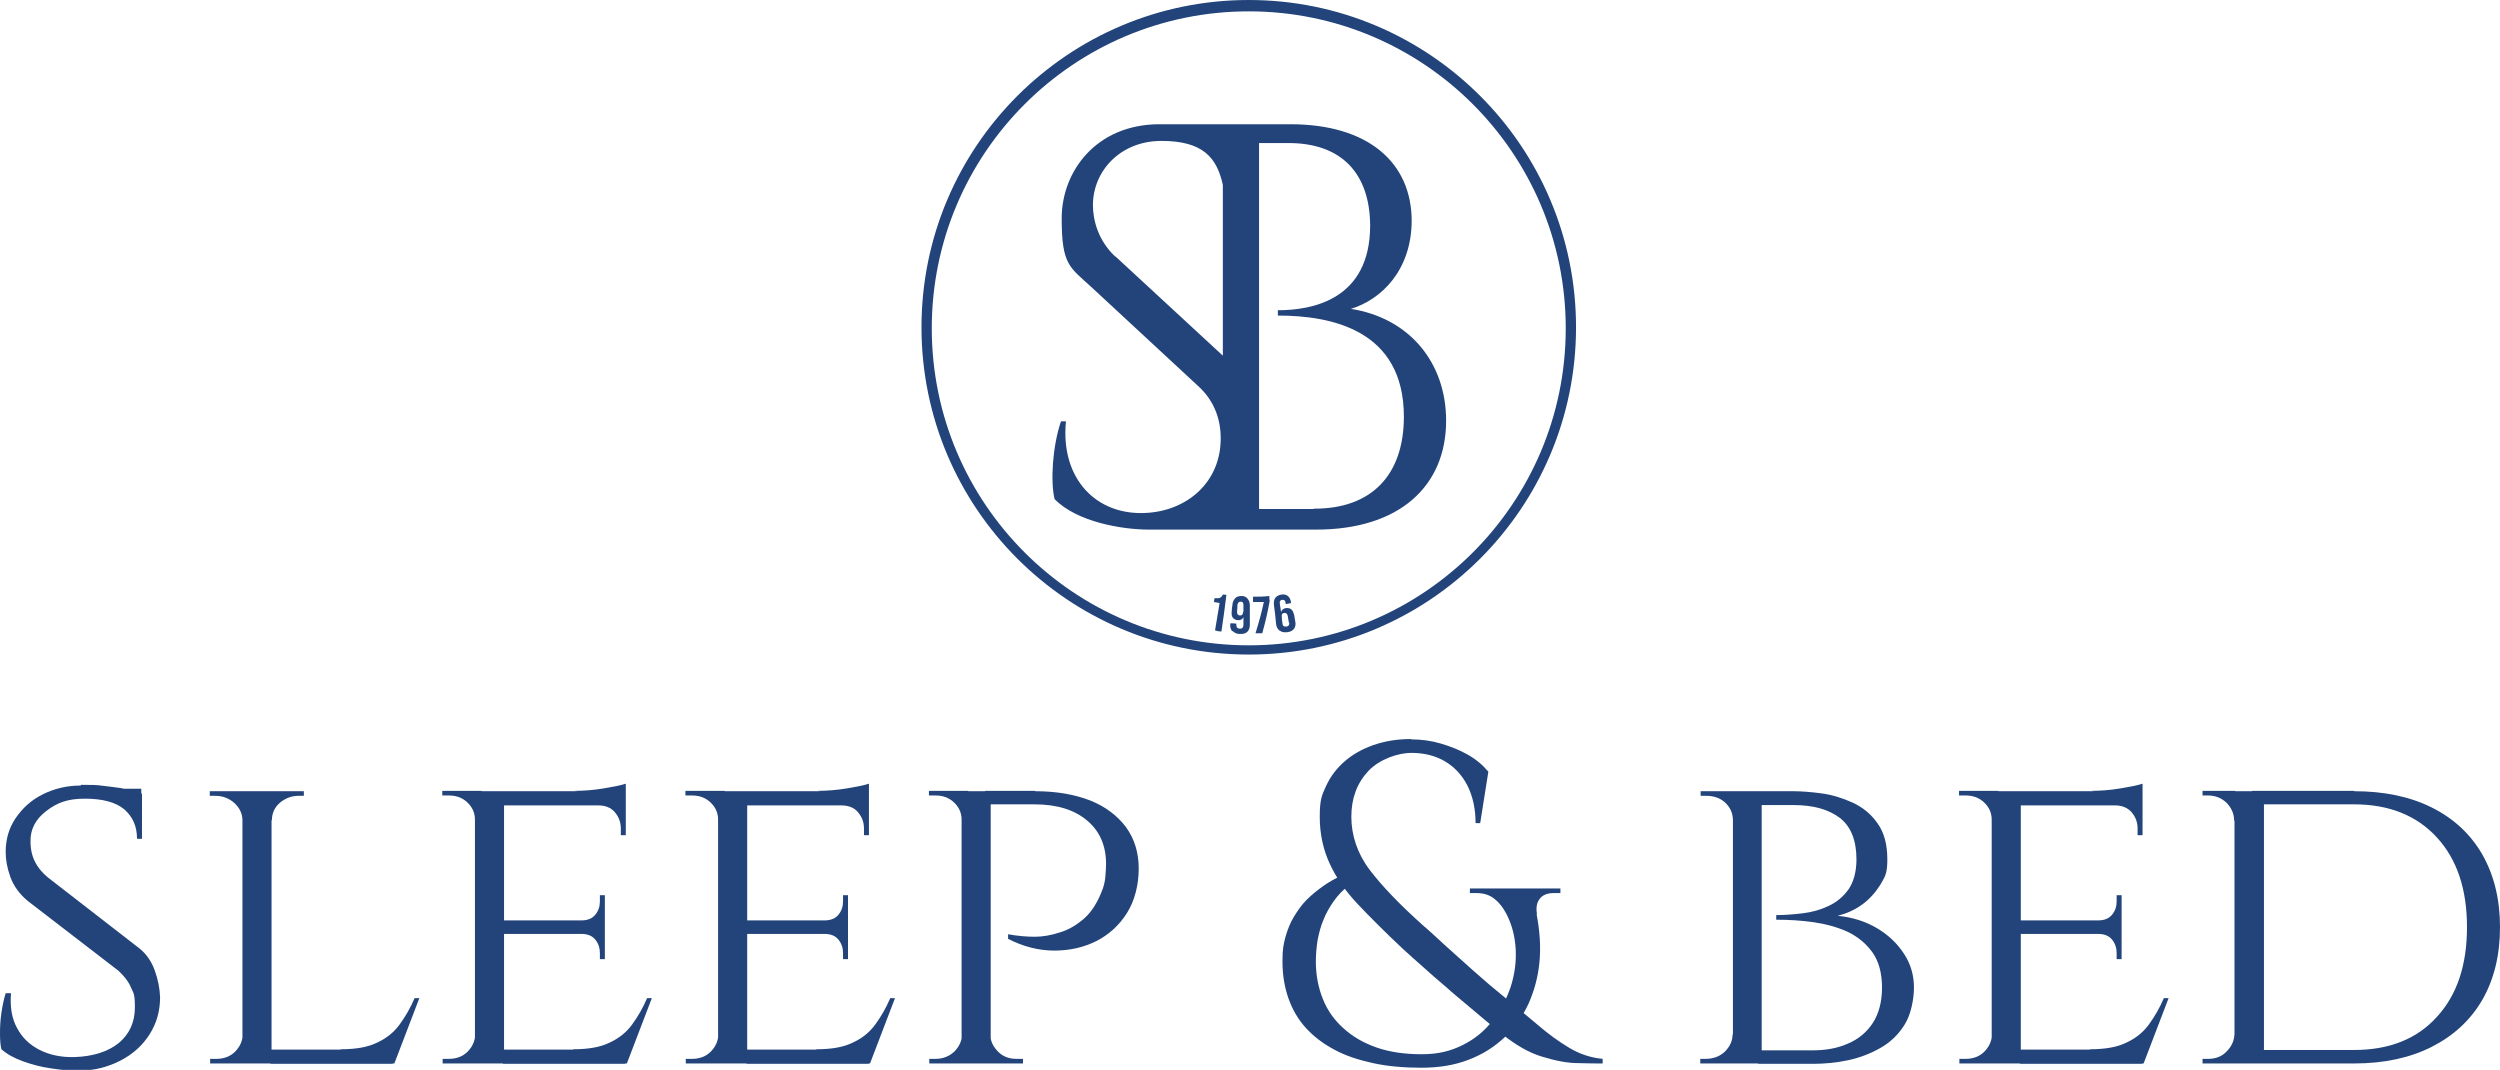
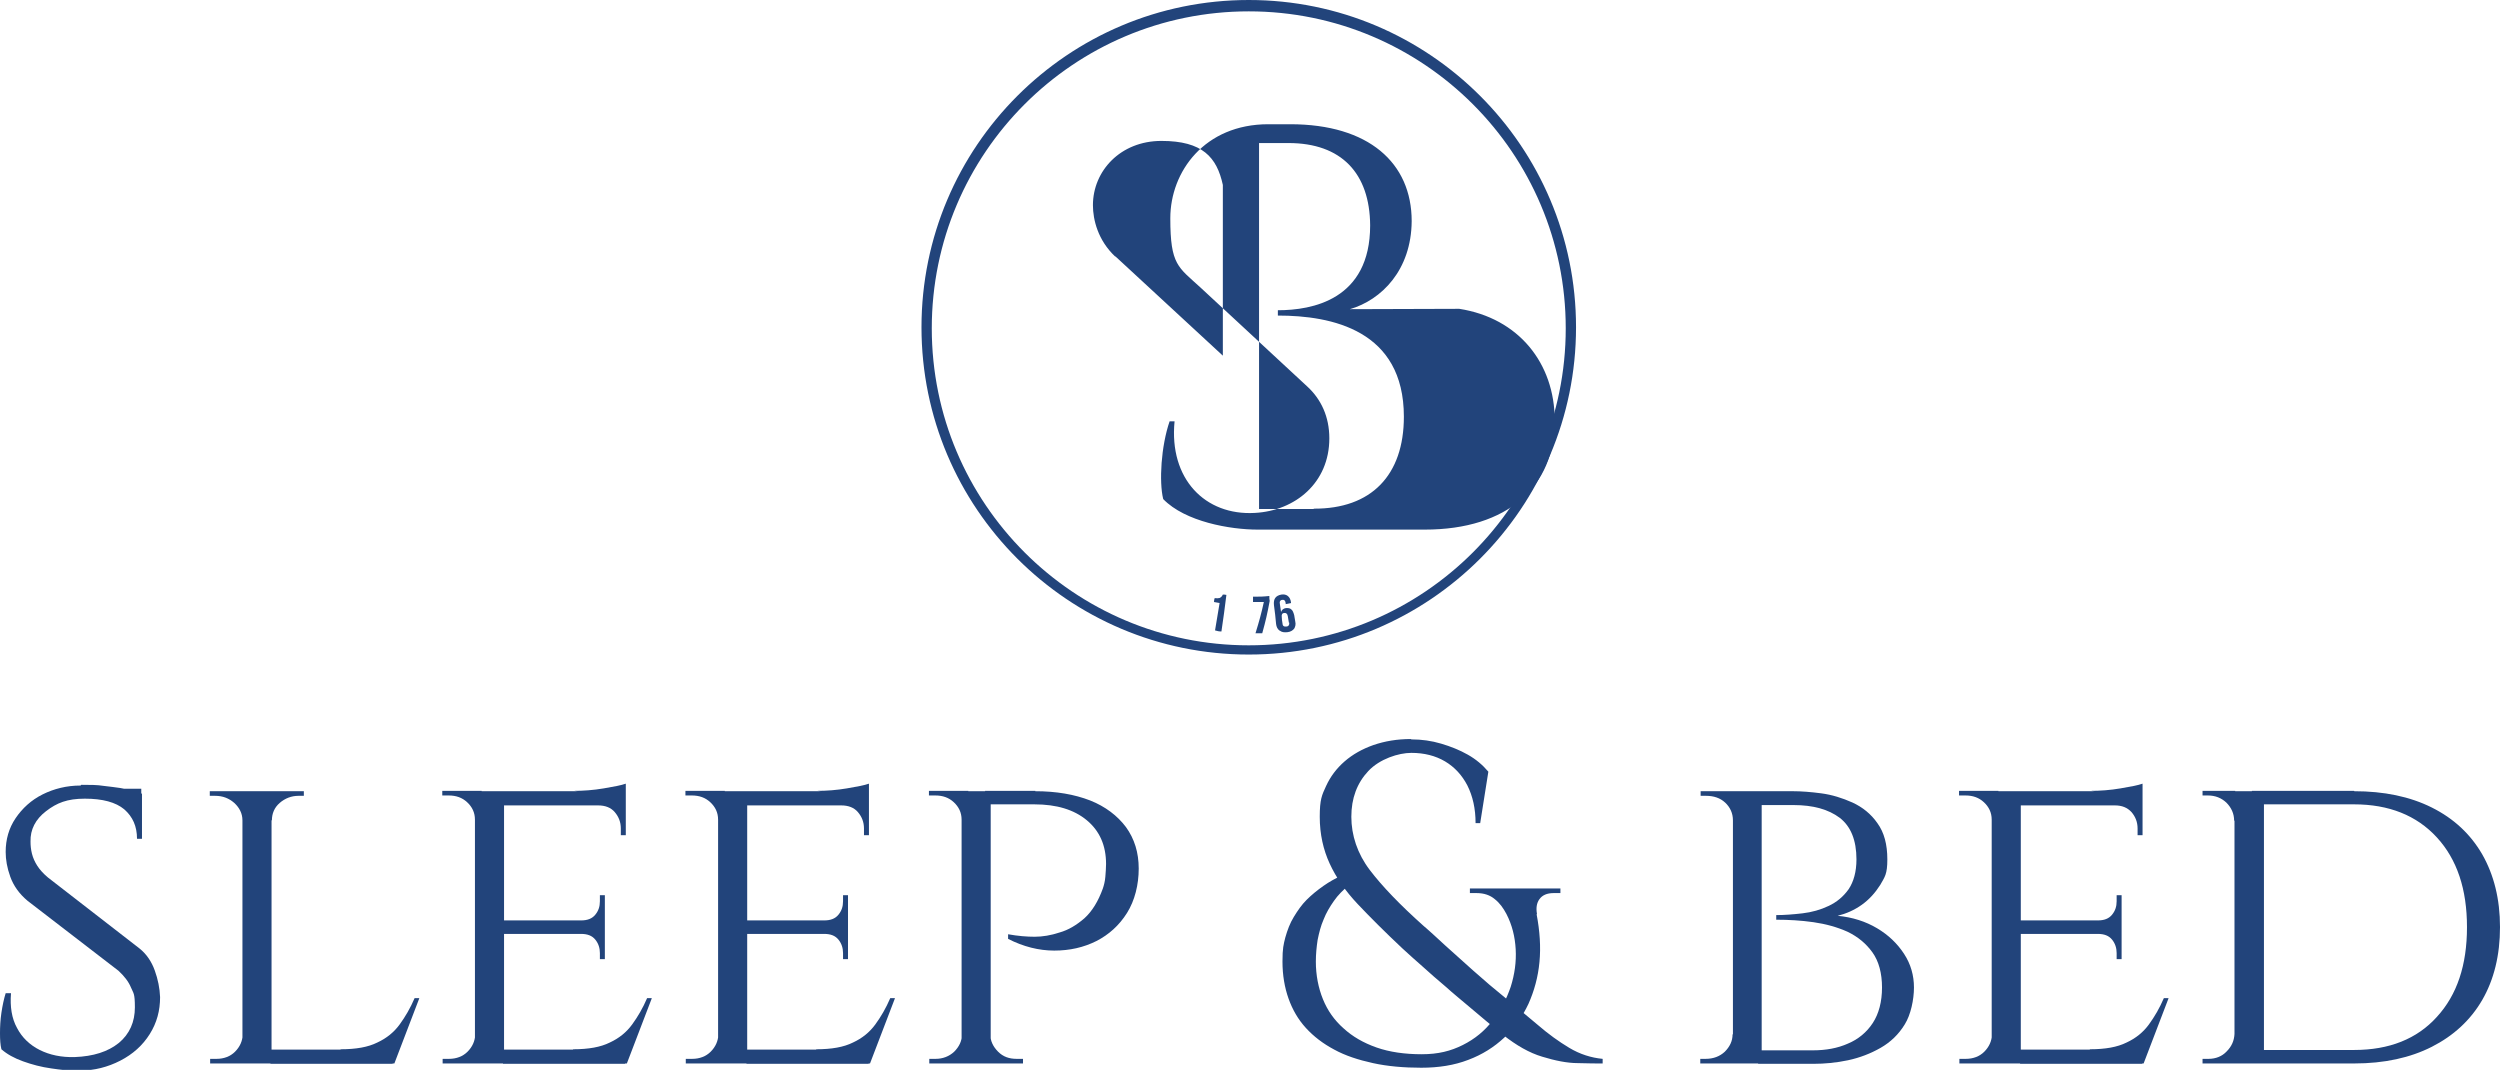
<svg xmlns="http://www.w3.org/2000/svg" id="Layer_1" version="1.1" viewBox="0 0 704.3 301.4">
  <defs>
    <style>
      .st0 {
        fill: #22447b;
      }
    </style>
  </defs>
  <g>
    <path class="st0" d="M22.9,221.1c2.4,0,4.5,0,6.3.3,1.8.2,3.3.4,4.7.6,1.3.2,2.5.5,3.5.8,1,.3,1.9.6,2.6.8v12.7c.1,0-1.4,0-1.4,0,0-3.5-1.2-6.2-3.6-8.3-2.4-2-6.1-3-11.1-3s-7.9,1.2-10.9,3.5c-3,2.3-4.5,5.2-4.4,8.6,0,1.1.1,2.2.4,3.4.3,1.2.8,2.3,1.5,3.4.7,1.1,1.7,2.2,3,3.3l25.8,20c2,1.6,3.4,3.7,4.3,6.2.9,2.5,1.4,5,1.5,7.5,0,3.8-.9,7.2-2.9,10.4-2,3.2-4.8,5.7-8.3,7.5-3.5,1.8-7.3,2.8-11.4,2.8s-5.1-.2-8-.6c-2.9-.4-5.5-1.1-8-2-2.5-.9-4.5-2-6.1-3.4-.3-1.2-.4-2.7-.4-4.5s.1-3.8.4-5.8c.3-2,.7-3.9,1.2-5.5h1.5c-.3,3.8.2,7.1,1.7,9.8,1.4,2.7,3.6,4.8,6.4,6.2,2.8,1.4,6.1,2.1,9.8,2,5.3-.2,9.4-1.5,12.5-4,3-2.5,4.5-5.9,4.5-10s-.4-3.9-1.1-5.6c-.7-1.7-1.9-3.2-3.5-4.7l-25.6-19.7c-2.4-2-4-4.3-4.9-6.8-.9-2.5-1.3-4.8-1.3-7,0-3.5.9-6.7,2.8-9.5,1.9-2.8,4.4-5.1,7.6-6.7s6.8-2.5,10.7-2.5ZM39.8,222.2v2.3c.1,0-9,0-9,0v-2.3h9Z" />
    <path class="st0" d="M68.6,231.1h-.3c0-2-.9-3.6-2.3-4.9-1.5-1.3-3.2-2-5.4-2h-1.5v-1.3h9.5v8.2ZM68.6,291.4l1.7,8.2h-11.1v-1.3h1.8c2.1,0,3.9-.7,5.2-2,1.4-1.4,2.1-3,2.2-4.9h.3ZM76.5,222.9v76.7h-8.2v-76.7h8.2ZM76.1,231.1v-8.2h9.5v1.3h-1.5c-2,0-3.8.7-5.3,2-1.5,1.3-2.2,3-2.2,4.9h-.4ZM110.9,295.7l-.3,4h-34.4v-4h34.7ZM118.1,281.3l-7,18.3h-19.4l4.3-4c4.3,0,7.7-.6,10.3-1.9,2.6-1.2,4.7-2.9,6.3-5.1,1.6-2.2,3-4.6,4.2-7.4h1.3Z" />
    <path class="st0" d="M134.1,230.9h-.3c0-2-.8-3.6-2.2-4.9-1.4-1.3-3.1-1.9-5.2-1.9h-1.8v-1.3h11.1l-1.7,8.1ZM134.1,291.4l1.7,8.2h-11.1v-1.3h1.8c2.1,0,3.9-.7,5.2-2,1.4-1.4,2.1-3,2.2-4.9h.3ZM142,222.9v76.7h-8.2v-76.7h8.2ZM176.3,222.9v4h-34.5v-4h34.5ZM170.4,259.3v3.8h-28.7v-3.8h28.7ZM176.4,295.7l-.3,4h-34.4v-4h34.7ZM183.6,281.3l-7,18.3h-19.4l4.3-4c4.3,0,7.7-.6,10.3-1.9,2.6-1.2,4.7-2.9,6.3-5.1,1.6-2.2,3-4.6,4.2-7.4h1.3ZM176.3,220.8v3.3l-14.6-1.3c2.6,0,5.5-.2,8.4-.7,3-.5,5-.9,6.1-1.3ZM170.4,252.3v7.3h-6.7v-.3c1.8,0,3.1-.5,4-1.6.9-1.1,1.3-2.3,1.3-3.8v-1.7h1.4ZM170.4,262.9v7.3h-1.4v-1.7c0-1.4-.4-2.7-1.3-3.8-.9-1.1-2.2-1.6-4-1.6v-.3h6.7ZM176.3,226.5v8.8h-1.4v-1.9c0-1.8-.6-3.3-1.7-4.6s-2.7-1.9-4.7-1.9v-.4h7.8Z" />
    <path class="st0" d="M202.6,230.9h-.3c0-2-.8-3.6-2.2-4.9-1.4-1.3-3.1-1.9-5.2-1.9h-1.8v-1.3h11.1l-1.7,8.1ZM202.6,291.4l1.7,8.2h-11.1v-1.3h1.8c2.1,0,3.9-.7,5.2-2,1.4-1.4,2.1-3,2.2-4.9h.3ZM210.5,222.9v76.7h-8.2v-76.7h8.2ZM244.8,222.9v4h-34.5v-4h34.5ZM238.9,259.3v3.8h-28.7v-3.8h28.7ZM245,295.7l-.3,4h-34.4v-4h34.7ZM252.1,281.3l-7,18.3h-19.4l4.3-4c4.3,0,7.7-.6,10.3-1.9,2.6-1.2,4.7-2.9,6.3-5.1,1.6-2.2,3-4.6,4.2-7.4h1.3ZM244.8,220.8v3.3l-14.6-1.3c2.6,0,5.5-.2,8.4-.7,3-.5,5-.9,6.1-1.3ZM238.9,252.3v7.3h-6.7v-.3c1.8,0,3.1-.5,4-1.6.9-1.1,1.3-2.3,1.3-3.8v-1.7h1.4ZM238.9,262.9v7.3h-1.4v-1.7c0-1.4-.4-2.7-1.3-3.8-.9-1.1-2.2-1.6-4-1.6v-.3h6.7ZM244.8,226.5v8.8h-1.4v-1.9c0-1.8-.6-3.3-1.7-4.6s-2.7-1.9-4.7-1.9v-.4h7.8Z" />
    <path class="st0" d="M271.2,230.9h-.3c0-2-.8-3.6-2.2-4.9-1.4-1.3-3.1-1.9-5.2-1.9h-1.8v-1.3h11.1l-1.7,8.1ZM271.2,291.4l1.7,8.2h-11.1v-1.3h1.8c2,0,3.8-.7,5.2-2,1.4-1.4,2.2-3,2.2-4.9h.3ZM279.1,222.9v76.7h-8.2v-76.7h8.2ZM278.7,291.4h.3c0,1.9.8,3.5,2.2,4.9,1.4,1.4,3.1,2,5.2,2h1.8v1.3h-11.1l1.7-8.2ZM291.6,222.9c6,0,11.1.9,15.5,2.6,4.3,1.7,7.7,4.3,10.1,7.5,2.4,3.3,3.6,7.2,3.6,11.7s-1.1,9-3.3,12.5c-2.2,3.5-5.1,6.1-8.6,7.9-3.6,1.8-7.5,2.7-11.9,2.7-4.3,0-8.7-1.1-13-3.3v-1.3c2.8.5,5.3.7,7.5.7,2.2,0,4.6-.4,7-1.2,2.5-.7,4.8-2.1,7-4,2.2-2,3.9-4.8,5.2-8.4.3-.9.6-2,.7-3.3.1-1.3.2-2.5.2-3.6,0-5.2-1.8-9.3-5.4-12.3-3.6-3-8.5-4.5-14.8-4.5h-12.5c-.4-1.3-.9-2.6-1.4-3.8h14.2Z" />
    <path class="st0" d="M432.9,257.6c.9,4.7,1.2,9.2.8,13.4-.4,4.3-1.5,8.2-3.1,11.8-1.7,3.6-3.9,6.8-6.8,9.5-2.9,2.7-6.2,4.8-10.2,6.3-3.9,1.5-8.3,2.2-13.2,2.2s-9.5-.4-13.6-1.3c-4.1-.9-7.8-2.1-10.9-3.8-3.2-1.7-5.8-3.7-8-6.1-2.2-2.4-3.8-5.2-4.9-8.3-1.1-3.1-1.7-6.6-1.7-10.4s.3-4.8.8-6.8c.6-2.1,1.3-4,2.4-5.8s2.2-3.4,3.6-4.8,3-2.7,4.7-3.9c1.7-1.2,3.5-2.2,5.5-3.1l1.8,2.8c-1.7,1.4-3.2,2.9-4.3,4.5-1.2,1.7-2.2,3.4-2.9,5.2-.8,1.8-1.3,3.8-1.7,5.8-.3,2-.5,4-.5,6.1,0,3.8.7,7.4,2,10.6,1.3,3.2,3.2,5.9,5.8,8.2,2.5,2.3,5.6,4.1,9.3,5.4,3.7,1.3,8,1.9,12.7,1.9s8.2-.9,11.6-2.6c3.4-1.7,6.2-4,8.4-6.9,2.3-2.9,3.9-6,5.1-9.5,1.1-3.5,1.6-7,1.4-10.6-.2-3.5-1-6.8-2.6-9.9-.9-1.7-1.9-3.1-3.3-4.2-1.3-1.1-3-1.7-5.1-1.7h-1.9v-1.3h25.5v1.3h-1.9c-1.9,0-3.2.6-4,1.7-.8,1.1-1,2.5-.7,4.2ZM397.6,208.3c2.9,0,5.7.4,8.4,1.2,2.7.8,5.2,1.8,7.5,3.1,2.3,1.3,4.2,2.9,5.8,4.8l-2.3,14.5h-1.3c0-4.1-.8-7.6-2.3-10.6-1.5-2.9-3.6-5.2-6.3-6.8-2.7-1.6-5.9-2.4-9.5-2.4s-8.9,1.7-12.1,5.1c-3.2,3.4-4.8,7.7-4.8,12.9s1.7,10.4,5.2,15c3.5,4.6,8.5,9.8,15.1,15.7,1.9,1.6,3.9,3.5,6.2,5.6,2.3,2.1,4.9,4.4,7.8,7,2.9,2.6,6.2,5.4,9.9,8.4,2.7,2.2,5.5,4.6,8.4,7,2.9,2.5,5.8,4.6,8.8,6.4,3,1.8,6.2,2.8,9.4,3.1v1.3c-1.6,0-3.9,0-7-.1-3,0-6.4-.7-10-1.8-3.7-1.1-7.3-3.2-11-6.1-3.2-2.6-6.2-5.1-8.9-7.4-2.7-2.3-5.2-4.3-7.4-6.3-2.3-1.9-4.4-3.8-6.3-5.5-2-1.7-3.9-3.5-5.8-5.2-4.9-4.6-9.1-8.8-12.6-12.5-3.5-3.7-6.1-7.5-7.9-11.4-1.8-3.9-2.8-8.3-2.8-13.2s.6-6.1,1.8-8.7c1.2-2.6,2.9-4.9,5.2-6.9,2.3-2,5-3.5,8.1-4.6,3.2-1.1,6.7-1.7,10.6-1.7Z" />
    <path class="st0" d="M488.6,231.1h-.4c0-2-.8-3.7-2.2-5s-3.2-1.9-5.4-1.9h-1.5v-1.3h9.6v8.2ZM488.6,291.4v8.2h-9.6v-1.3h1.5c2.2,0,4-.7,5.4-2,1.4-1.4,2.2-3,2.2-4.9h.4ZM496.3,222.9v76.7h-8.1v-76.7h8.1ZM505.1,222.9c2.3,0,5,.2,8,.6,3,.4,5.9,1.3,8.8,2.6,2.8,1.3,5.2,3.2,7,5.8,1.9,2.6,2.8,6,2.8,10.2s-.7,4.9-2,7.2c-1.4,2.2-3.1,4.1-5.2,5.6-2.1,1.5-4.4,2.5-6.8,3.1,4.2.4,7.9,1.6,11.1,3.5,3.2,1.9,5.7,4.3,7.6,7.2,1.9,2.9,2.8,6.1,2.8,9.5s-.9,7.7-2.6,10.4c-1.7,2.8-4,5-6.8,6.6-2.8,1.6-5.9,2.8-9.2,3.5-3.3.7-6.6,1-9.7,1h-15.6c0-1.3.1-2.6.1-3.8h15.3c3.7,0,7-.6,9.9-1.9,2.9-1.2,5.3-3.2,7-5.8,1.7-2.6,2.6-6,2.6-10s-.9-7.4-2.7-9.9c-1.8-2.5-4.1-4.4-7-5.8-2.9-1.3-6.1-2.2-9.6-2.7-3.5-.5-7-.7-10.5-.7v-1.3c2.3,0,4.8-.2,7.4-.5,2.6-.3,5.1-1,7.4-2.1,2.3-1.1,4.1-2.6,5.6-4.7,1.4-2.1,2.2-4.9,2.2-8.4,0-5.4-1.6-9.3-4.7-11.7-3.2-2.4-7.5-3.6-13-3.6h-13.9c0,0-.1-.4-.3-1.1-.2-.6-.5-1.6-.8-2.8h15.2Z" />
    <path class="st0" d="M561.4,230.9h-.3c0-2-.8-3.6-2.2-4.9-1.4-1.3-3.1-1.9-5.2-1.9h-1.8v-1.3h11.1l-1.7,8.1ZM561.4,291.4l1.7,8.2h-11.1v-1.3h1.8c2.1,0,3.9-.7,5.2-2,1.4-1.4,2.1-3,2.2-4.9h.3ZM569.3,222.9v76.7h-8.2v-76.7h8.2ZM603.6,222.9v4h-34.5v-4h34.5ZM597.7,259.3v3.8h-28.7v-3.8h28.7ZM603.8,295.7l-.3,4h-34.4v-4h34.7ZM610.9,281.3l-7,18.3h-19.4l4.3-4c4.3,0,7.7-.6,10.3-1.9,2.6-1.2,4.7-2.9,6.3-5.1,1.6-2.2,3-4.6,4.2-7.4h1.3ZM603.6,220.8v3.3l-14.6-1.3c2.6,0,5.5-.2,8.4-.7,3-.5,5-.9,6.1-1.3ZM597.7,252.3v7.3h-6.7v-.3c1.8,0,3.1-.5,4-1.6.9-1.1,1.3-2.3,1.3-3.8v-1.7h1.4ZM597.7,262.9v7.3h-1.4v-1.7c0-1.4-.4-2.7-1.3-3.8-.9-1.1-2.2-1.6-4-1.6v-.3h6.7ZM603.6,226.5v8.8h-1.4v-1.9c0-1.8-.6-3.3-1.7-4.6-1.2-1.3-2.7-1.9-4.7-1.9v-.4h7.8Z" />
    <path class="st0" d="M629.7,231.2h-.3c0-2-.8-3.7-2.2-5.1-1.4-1.3-3.1-2-5.2-2h-1.5v-1.3h9.2v8.3ZM629.7,291.3v8.3h-9.2v-1.3h1.7c2,0,3.8-.7,5.1-2.1,1.4-1.4,2.1-3,2.2-4.9h.3ZM637.8,222.9v76.7h-8.3v-76.7h8.3ZM663.2,222.9c8.4,0,15.7,1.5,21.9,4.6s10.9,7.5,14.2,13.2c3.3,5.8,5,12.6,5,20.5s-1.7,14.8-5,20.5c-3.3,5.7-8.1,10.1-14.2,13.2-6.1,3.1-13.4,4.7-21.9,4.7h-27.2l-.3-3.8h27.5c9.9,0,17.7-3.1,23.3-9.3,5.7-6.2,8.5-14.6,8.5-25.3s-2.8-19.1-8.5-25.3c-5.7-6.2-13.5-9.3-23.3-9.3h-28.8v-3.8h28.8Z" />
  </g>
-   <path class="st0" d="M380.3,87.1c8.9-2.6,17.3-11,17.4-24.8,0-16.4-12.1-27.3-34.2-27.3h-30.6s0,0,0,0h0s-.5,0-.5,0h0s-5.7,0-5.7,0c-17.9,0-27.6,13.3-27.6,26.5s2.2,13.7,8.5,19.5l30.1,27.9c3.9,3.6,6.2,8.5,6.2,14.6,0,12.5-9.6,20.4-21,21-14,.8-24.2-9.6-22.6-25.8h-1.4c-2.4,7-3,17-1.8,21.9,6.2,6.4,18.9,8.6,26.6,8.6h47.1c23.4,0,36.6-12.2,36.6-30.7,0-16.2-10.2-28.9-26.9-31.5ZM314.2,72.3c-4.9-4.6-6.3-10.4-6.3-14.5,0-9.6,7.7-18.1,19.3-18.1s15.6,4.6,17.3,12.4v48.1l-30.3-28ZM370.1,143.4h-15.4V40.3h8.3c14.9,0,22.9,8.5,23,23.2,0,21-16.4,23.9-26,23.9v1.5c15.2,0,35.5,4.1,35.5,28.5,0,16.5-9.2,26-25.4,25.9Z" />
+   <path class="st0" d="M380.3,87.1c8.9-2.6,17.3-11,17.4-24.8,0-16.4-12.1-27.3-34.2-27.3s0,0,0,0h0s-.5,0-.5,0h0s-5.7,0-5.7,0c-17.9,0-27.6,13.3-27.6,26.5s2.2,13.7,8.5,19.5l30.1,27.9c3.9,3.6,6.2,8.5,6.2,14.6,0,12.5-9.6,20.4-21,21-14,.8-24.2-9.6-22.6-25.8h-1.4c-2.4,7-3,17-1.8,21.9,6.2,6.4,18.9,8.6,26.6,8.6h47.1c23.4,0,36.6-12.2,36.6-30.7,0-16.2-10.2-28.9-26.9-31.5ZM314.2,72.3c-4.9-4.6-6.3-10.4-6.3-14.5,0-9.6,7.7-18.1,19.3-18.1s15.6,4.6,17.3,12.4v48.1l-30.3-28ZM370.1,143.4h-15.4V40.3h8.3c14.9,0,22.9,8.5,23,23.2,0,21-16.4,23.9-26,23.9v1.5c15.2,0,35.5,4.1,35.5,28.5,0,16.5-9.2,26-25.4,25.9Z" />
  <g>
    <path class="st0" d="M343.7,169.9c-.7-.1-1-.2-1.7-.3,0-.5.1-.7.2-1.1.4,0,.8.1,1.1,0,.3,0,.5-.1.7-.3.2-.2.4-.4.5-.7.4,0,.6,0,1,.1-.5,4.1-.8,6.2-1.4,10.3-.7,0-1.1-.1-1.8-.3.5-3.1.8-4.7,1.3-7.8Z" />
-     <path class="st0" d="M347.1,177.8c-.4-.5-.6-1.2-.5-2,0,0,0-.1,0-.2.7,0,1,0,1.7.1,0,.1,0,.2,0,.3,0,.7.2,1,.9,1.1.3,0,.6,0,.8-.2.2-.2.3-.5.3-1,0-.8,0-1.2,0-2,0,0,0,0,0,0-.3.6-.9.9-1.6.8-.6,0-1.1-.3-1.4-.7s-.4-1-.3-1.8c0-.7.1-1.1.2-1.8,0-.8.4-1.4.8-1.9.4-.4,1-.6,1.8-.6.8,0,1.3.3,1.7.8.4.5.6,1.1.6,1.9,0,2.1,0,3.2,0,5.4,0,1.8-1,2.7-2.8,2.6-.9,0-1.5-.3-2-.8ZM350.3,172.3c0-.7,0-1.1,0-1.8,0-.7-.2-1-.8-1-.5,0-.8.3-.9,1,0,.7,0,1.1-.1,1.8,0,.7.2,1,.8,1.1.6,0,.9-.3.9-1Z" />
    <path class="st0" d="M356.2,169.6c-1.3,0-1.9,0-3.2,0,0-.6,0-.9,0-1.5,1.8,0,2.8,0,4.6-.2,0,.6,0,.9.1,1.4-.7,3.7-1.1,5.5-2.1,9.1-.7,0-1.1,0-1.9,0,1.1-3.6,1.6-5.4,2.4-9Z" />
    <path class="st0" d="M360.4,177.6c-.5-.4-.8-1-.9-1.8-.2-2.1-.3-3.2-.6-5.3-.2-1.8.5-2.7,2.1-3,.7-.1,1.3,0,1.8.4.5.4.8,1,.9,1.8,0,0,0,.1,0,.2-.6.1-.9.2-1.5.3,0-.1,0-.2,0-.3-.1-.7-.4-1-1-.9-.3,0-.5.2-.6.4-.1.2-.1.5,0,1,.1.8.2,1.2.3,2,0,0,0,0,0,0,.2-.6.7-1,1.4-1.1.6,0,1.1,0,1.5.4.4.3.6.9.8,1.6.1.7.2,1.1.3,1.8.2.8,0,1.5-.3,2-.4.5-1,.9-1.9,1s-1.6,0-2.1-.4ZM363.1,175.4c-.1-.7-.2-1.1-.3-1.8-.1-.7-.5-1-1-.9-.6,0-.8.5-.7,1.1,0,.7.1,1.1.2,1.8,0,.7.4,1,1.1.9.6,0,.9-.5.8-1.1Z" />
  </g>
  <path class="st0" d="M351.8,0c-50.9,0-92.2,41.3-92.2,92.2s41.3,92.2,92.2,92.2,92.2-41.3,92.2-92.2S402.7,0,351.8,0ZM351.8,181.8c-49.3,0-89.3-40-89.3-89.3S302.5,3.2,351.8,3.2s89.3,40,89.3,89.3-40,89.3-89.3,89.3Z" />
</svg>